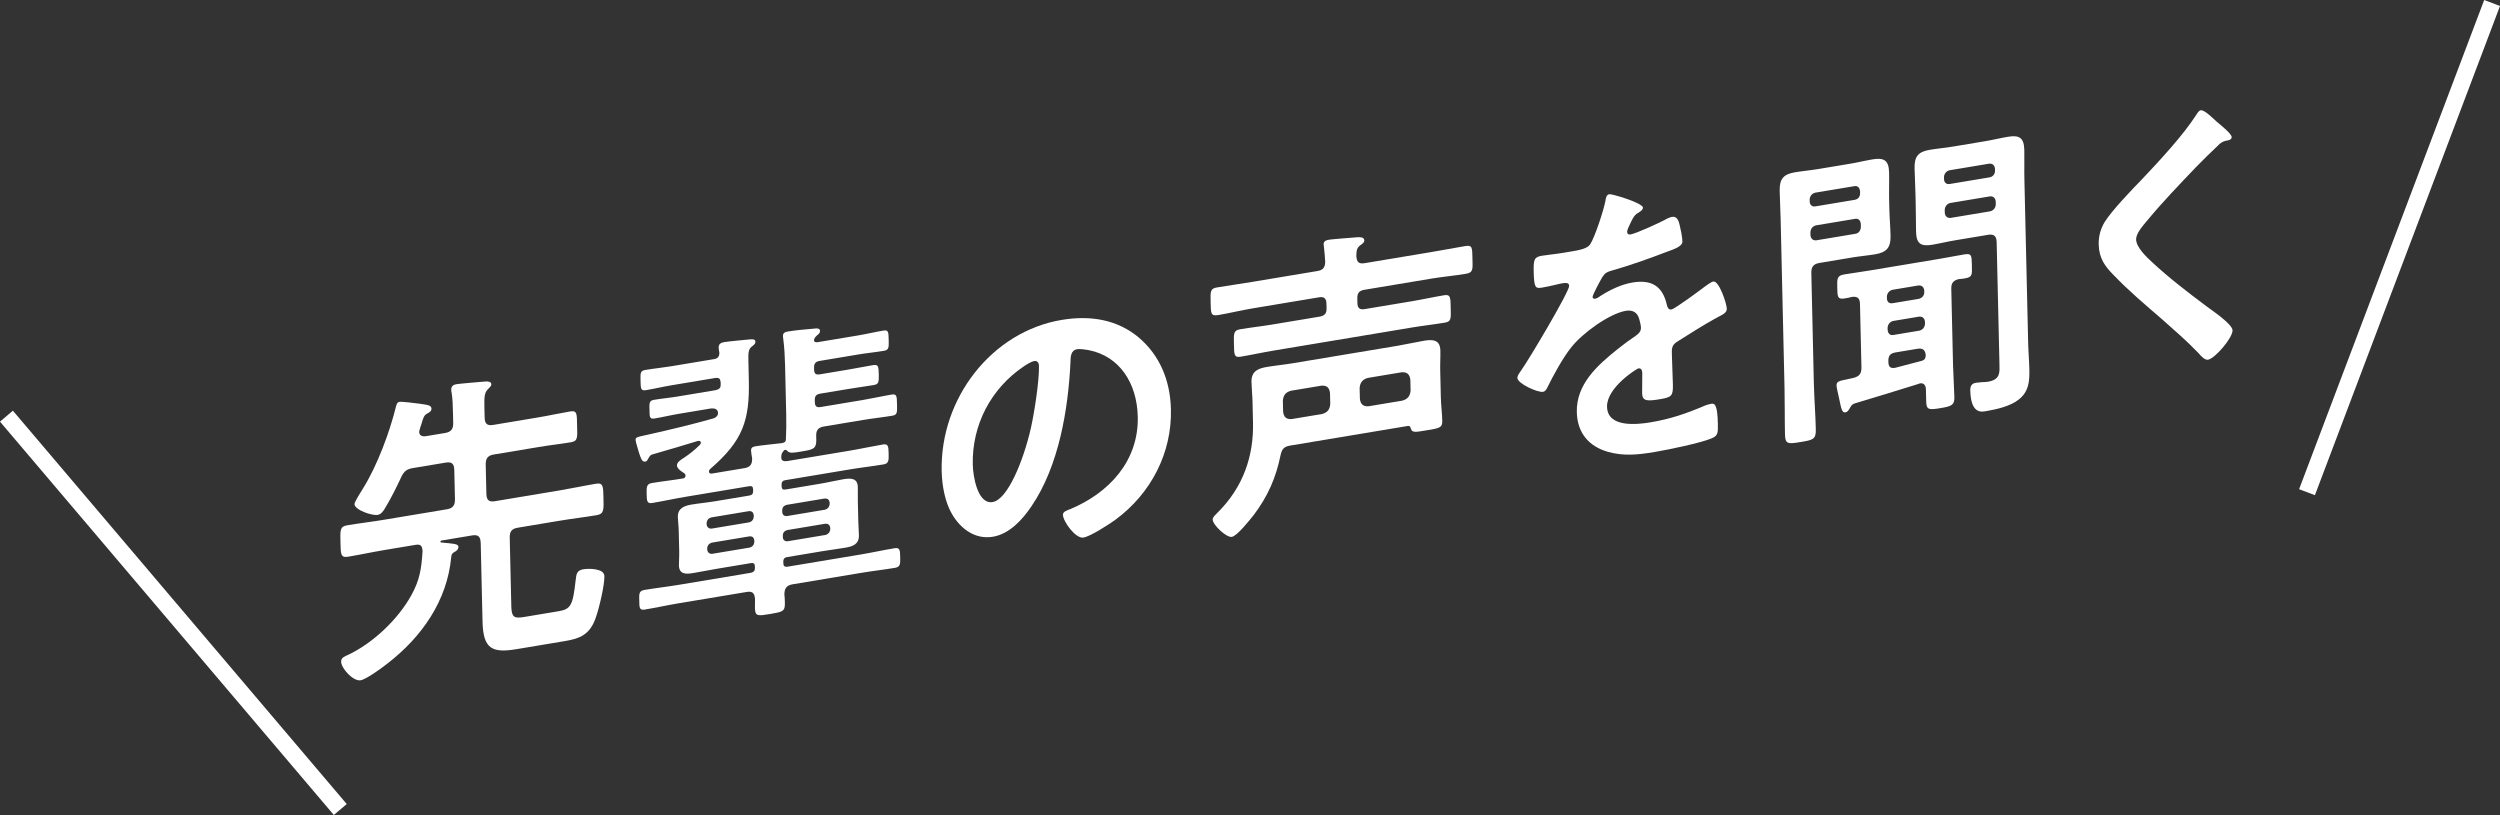
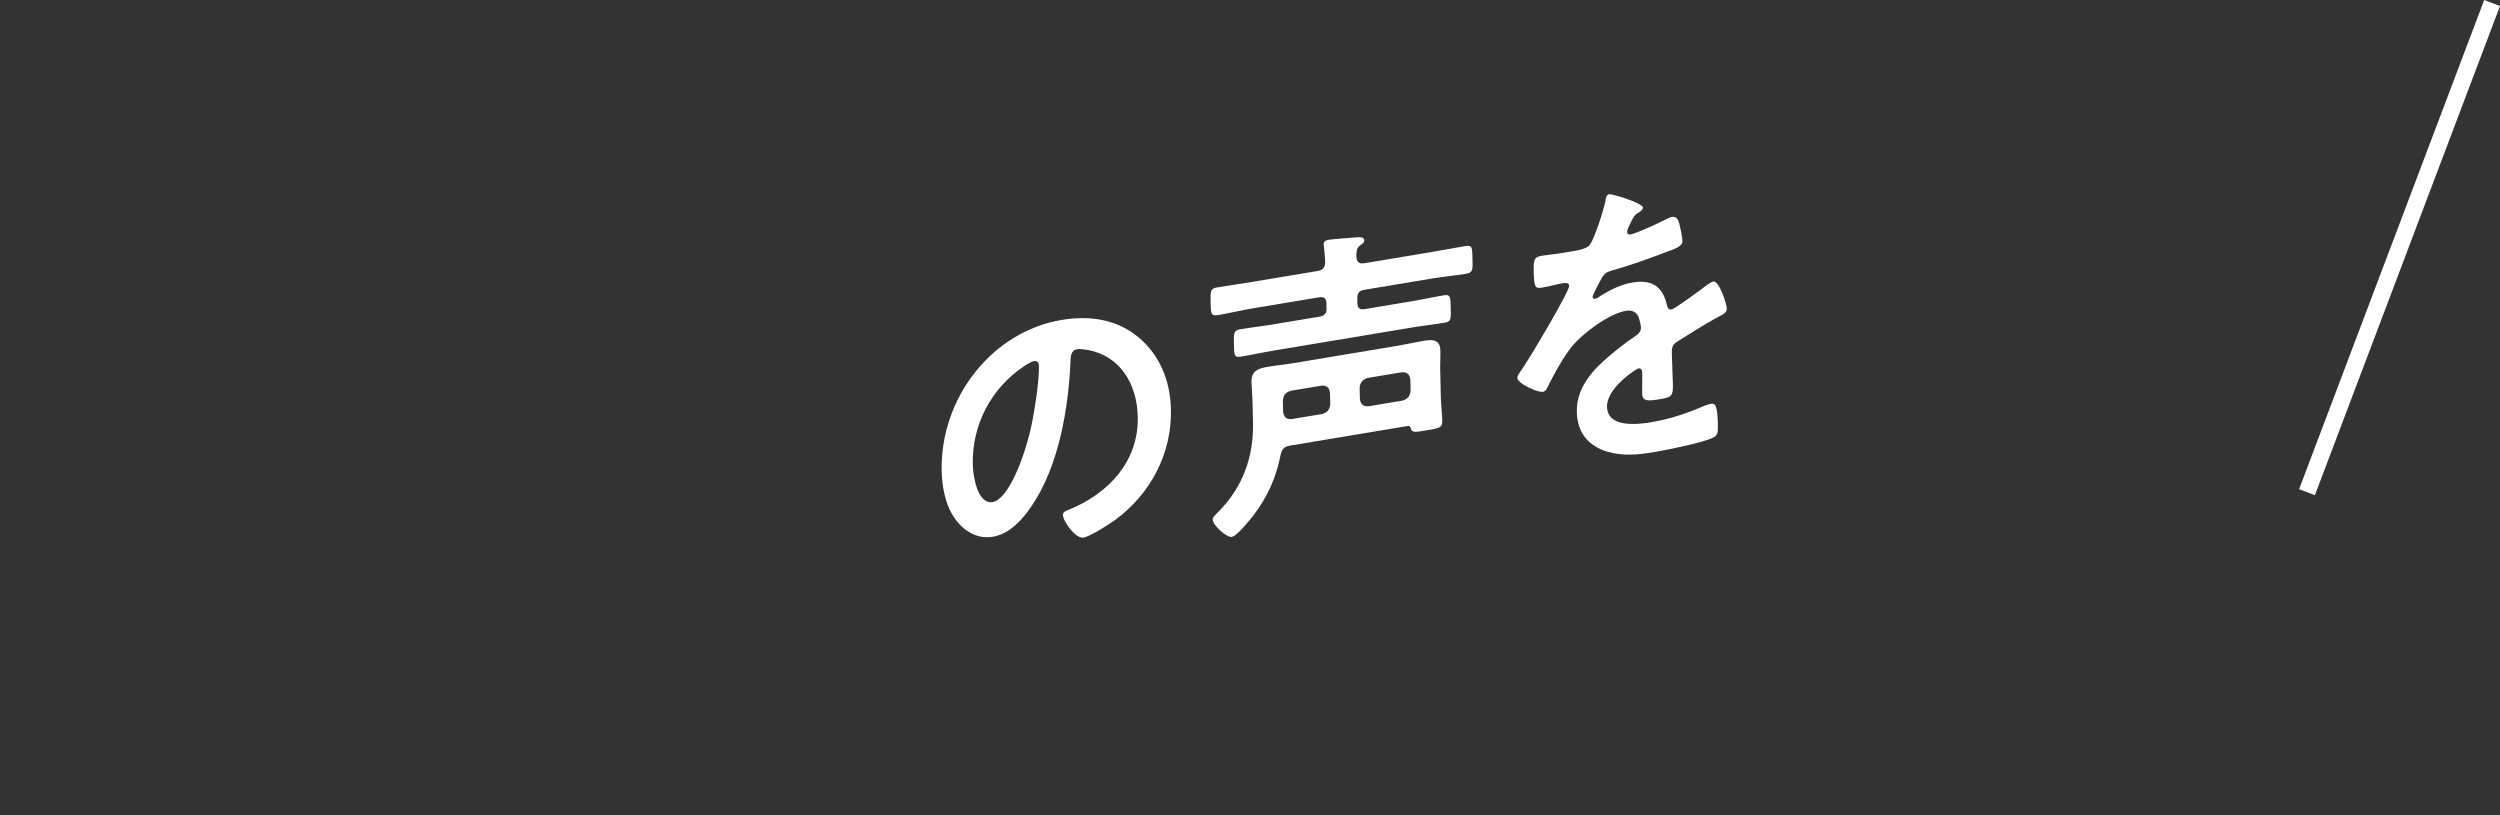
<svg xmlns="http://www.w3.org/2000/svg" id="_レイヤー_1" version="1.1" viewBox="0 0 147.84 48.195">
  <rect x="0" y="0" width="147.84" height="48.195" fill="#333333" stroke="none" />
  <defs>
    <style>
      .st0 {
        fill: none;
        stroke: #fff;
        stroke-miterlimit: 10;
      }

      .st1 {
        fill: #fff;
      }
    </style>
  </defs>
  <g>
-     <path class="st1" d="M28.424,32.096c-.008-.368-.152-.492-.503-.434l-1.824.304c-.035.006-.052.027-.051.064 0.0.019.019.053.037.05.688.069,1.022.069,1.026.254.004.165-.135.263-.256.319-.122.076-.155.137-.169.287-.24,2.591-1.74,4.727-3.78,6.305-.329.259-1.246.929-1.579.984-.438.073-1.143-.696-1.152-1.102-.006-.239.221-.314.413-.401,1.445-.685,2.927-2.06,3.739-3.525.507-.917.597-1.597.662-2.588-.007-.312-.099-.445-.396-.396l-1.841.307c-.736.123-1.455.28-2.174.399-.438.073-.426-.169-.442-.851-.017-.718-.039-.936.399-1.009.719-.12,1.439-.203,2.175-.326l3.717-.619c.351-.059.487-.229.479-.598l-.04-1.73c-.008-.368-.152-.492-.502-.434l-1.947.324c-.351.059-.523.18-.691.54-.269.581-.622,1.287-.961,1.843-.102.164-.221.351-.431.386-.333.056-1.362-.29-1.37-.64-.003-.129.422-.792.524-.956.832-1.341,1.561-3.311,1.931-4.814.033-.116.064-.251.205-.274.158-.026.953.082,1.147.104.547.075.741.098.746.301.003.147-.136.226-.24.28-.208.109-.241.244-.355.632-.033.08-.066.196-.099.312-.016.058-.032.116-.031.153.005.221.182.265.357.254l1.175-.196c.351-.059.488-.229.479-.598l-.014-.589c-.009-.405-.02-.847-.081-1.207-.019-.052-.02-.107-.021-.163-.005-.221.134-.299.31-.329.193-.032,1.528-.144,1.739-.161.123-.002.317.003.321.168.002.11-.102.183-.222.314-.189.198-.201.477-.187,1.066l.014.589c.008.368.152.492.503.434l2.665-.445c.631-.105,1.262-.247,1.893-.353.42-.07.391.157.406.838.016.7.056.915-.365.985-.631.105-1.263.173-1.895.279l-2.665.445c-.351.058-.487.229-.479.597l.04,1.731c.009.368.152.492.503.434l3.805-.635c.719-.12,1.438-.276,2.174-.399.438-.073.426.169.442.869.015.662.039.917-.4.99-.719.12-1.456.206-2.175.326l-2.489.415c-.351.059-.488.211-.479.598l.093,4.032c.015.645.141.753.754.65l2.052-.342c.701-.117.837-.343.997-1.812.044-.377.057-.601.46-.668.316-.053,1.231-.058,1.242.402.012.534-.309,1.9-.507,2.451-.346,1.019-.939,1.247-1.851,1.398l-2.84.474c-1.456.243-1.972-.021-2.009-1.643l-.107-4.658h-0Z" />
-     <path class="st1" d="M42.345,23.065c.192-.05.279-.12.273-.341l-.003-.129c-.022-.2-.094-.262-.287-.248l-2.595.433c-.508.084-1.034.209-1.542.294-.298.05-.302-.098-.312-.558-.011-.46-.014-.589.284-.639.509-.085,1.036-.136,1.544-.22l2.525-.421c.21-.035.313-.145.308-.384-.02-.089-.04-.215-.042-.307-.005-.221.169-.287.327-.313.315-.053,1.229-.131,1.527-.162.141-.005.316-.035.32.15.003.11-.118.205-.188.253-.225.167-.238.354-.227.87l.025,1.104c.056,2.412-.34,3.605-2.272,5.277-.052.046-.086.089-.084.162.002.11.091.133.179.118l1.911-.318c.333-.056.471-.208.462-.576-.021-.107-.062-.378-.064-.471-.004-.202.153-.229.293-.252.298-.05,1.211-.146,1.527-.181.14-.023.245-.078.241-.225.024-.484.03-.984.019-1.463l-.067-2.909c-.012-.516-.042-1.065-.106-1.553-.001-.055-.021-.126-.022-.181-.004-.203.153-.248.311-.273.509-.085,1.089-.126,1.598-.174.105-.018.281-.01.285.137.003.129-.066.178-.205.293-.069.067-.154.174-.152.266.002.111.126.127.214.112l2.402-.4c.491-.082.981-.201,1.49-.286.298-.049.301.08.312.558.01.442.014.589-.284.639-.509.085-1.0.13-1.491.212l-2.314.386c-.246.041-.331.167-.325.406l.002.092c.006.258.096.335.341.294l1.578-.263c.526-.088,1.034-.191,1.56-.279.315-.052.335.055.347.534.011.479-.004.592-.302.642-.526.087-1.053.157-1.579.245l-1.578.263c-.245.041-.331.147-.325.387l.002.111c.005.239.096.335.341.294l2.507-.418c.561-.094,1.139-.227,1.7-.32.298-.05.302.098.312.576.012.497.015.626-.284.676-.561.094-1.141.153-1.702.247l-2.332.389c-.333.056-.471.208-.462.558l.005.239c.013.534-.215.572-.864.68-.508.085-.701.117-.846-.025-.018-.034-.072-.08-.125-.071-.035.006-.052.009-.069.03-.137.152-.154.21-.167.379-.012.242.129.273.323.26l3.7-.616c.666-.111,1.332-.259,1.998-.371.315-.053.319.131.329.537.009.405.013.589-.302.642-.666.111-1.333.186-2.0.297l-3.823.638c-.14.023-.208.108-.206.256l.002.092c.003.166.076.228.216.204l2.069-.345c.456-.076.911-.188,1.367-.265.421-.07.843-.085.855.467.006.258-.005.537.001.832l.027,1.178c.007.313.031.568.037.845.012.533-.39.656-.793.724-.474.079-.947.14-1.403.215l-2.069.346c-.14.023-.209.108-.206.256l.003.11c.003.166.075.209.216.204l4.366-.728c.666-.111,1.332-.26,1.998-.37.316-.053.32.131.329.518.009.405.013.59-.302.642-.666.111-1.333.186-2,.297l-4.068.679c-.333.056-.47.226-.479.579.021.162.026.347.03.53.012.497-.146.523-.865.644-.736.123-.894.149-.906-.348-.004-.185.01-.353.005-.537-.025-.347-.152-.474-.485-.418l-4.033.672c-.666.111-1.332.26-1.998.37-.334.056-.32-.131-.329-.518-.009-.387-.031-.587.302-.642.666-.111,1.333-.186,2-.297l4.313-.72c.158-.044.227-.111.223-.277l-.002-.11c-.003-.147-.075-.209-.233-.183l-2.017.336c-.474.079-.946.177-1.402.253-.421.07-.825.082-.838-.452-.005-.239.025-.466.016-.853l-.027-1.179c-.009-.387-.049-.602-.054-.822-.012-.534.39-.675.811-.745.473-.079.93-.118,1.403-.197l2.017-.336c.158-.026.226-.112.223-.277l-.002-.093c-.003-.147-.075-.209-.233-.183l-3.735.623c-.666.11-1.332.259-1.998.37-.316.053-.32-.132-.329-.537-.009-.387-.014-.589.302-.642.614-.103,1.229-.168,1.842-.271.087-.015.157-.062.154-.173-.001-.056-.038-.105-.073-.136-.143-.087-.429-.262-.434-.464-.004-.203.273-.36.43-.46.329-.222.623-.455.916-.744.034-.042.068-.085.067-.141-.002-.11-.108-.111-.178-.1-.909.281-1.801.54-2.71.803-.122.039-.155.137-.223.241-.033.079-.084.161-.172.176-.193.032-.25-.161-.364-.493-.038-.142-.208-.668-.211-.778-.004-.166.031-.171.784-.334,1.278-.287,2.574-.596,3.851-.957.122-.057.243-.151.239-.317-.006-.239-.218-.278-.411-.264l-1.929.322c-.474.079-.946.194-1.42.273-.298.05-.284-.119-.293-.505-.009-.387-.03-.55.268-.6.474-.079.948-.121,1.421-.2l2.245-.375h-0ZM44.574,30.475c-.022-.182-.111-.259-.288-.248l-2.227.372c-.157.044-.26.154-.273.341l.001.073c.021.163.129.256.288.248l2.227-.371c.175-.048.26-.173.274-.342,0,0-.001-.073-.001-.073ZM42.094,32.09c-.158.045-.261.154-.274.341l.002.074c.021.162.129.256.287.247l2.227-.371c.175-.048.26-.173.274-.341l-.002-.074c-.022-.181-.111-.259-.287-.248l-2.227.372h0ZM48.791,30.141c.157-.044.26-.172.273-.341l-.001-.073c-.022-.182-.129-.256-.288-.248l-2.262.377c-.157.045-.261.154-.256.339l.001.073c.004.166.112.259.27.251,0,0,2.262-.378,2.262-.378ZM46.294,31.759c.003.166.111.259.27.251l2.262-.377c.157-.045.26-.173.273-.342l-.001-.073c-.022-.182-.129-.256-.287-.248l-2.262.377c-.157.045-.261.154-.256.339,0,0,.002.073.002.073Z" />
    <path class="st1" d="M67.369,19.983c1.203,1.038,1.834,2.485,1.875,4.234.059,2.56-1.171,4.964-3.282,6.518-.398.288-1.474.985-1.895,1.055-.456.076-1.201-.945-1.21-1.351-.004-.184.258-.265.433-.331,2.284-.953,4.054-2.838,3.993-5.471-.045-1.97-1.068-3.574-2.907-3.933-.159-.029-.512-.081-.67-.055-.403.067-.394.473-.404.789-.131,2.72-.67,6.1-2.304,8.498-.562.833-1.318,1.643-2.282,1.804-1.07.179-1.93-.491-2.425-1.352-.403-.69-.584-1.658-.604-2.523-.099-4.309,2.961-8.257,7.099-8.947,1.718-.286,3.309-.016,4.584,1.065ZM60.56,21.654c-1.976,1.327-3.088,3.49-3.034,5.829.016.681.283,2.355,1.177,2.206.876-.146,1.81-2.409,2.258-4.369.208-.922.499-2.8.479-3.684-.004-.184-.095-.317-.288-.285-.14.023-.453.205-.592.302Z" />
    <path class="st1" d="M78.441,17.952c-.007-.295-.133-.421-.431-.372l-3.945.658c-.684.114-1.349.28-2.033.395-.438.073-.425-.114-.44-.759-.015-.663-.019-.81.385-.877.684-.114,1.368-.209,2.052-.323l3.875-.646c.316-.053.454-.187.463-.539-.006-.258-.05-.639-.072-.875-.002-.056-.021-.126-.021-.163-.005-.203.17-.25.328-.276.21-.035,1.37-.118,1.634-.143.141-.005.438-.036.444.185.003.129-.119.205-.258.302-.225.185-.202.367-.214.627.025.366.151.474.502.416l3.91-.652c.685-.114,1.35-.244,2.034-.358.42-.07.406.099.421.725.015.645.055.841-.384.914-.684.114-1.369.173-2.035.284l-3.98.664c-.298.05-.418.199-.41.512l.006.276c.007.294.133.403.431.353l2.771-.462c.648-.108,1.279-.25,1.928-.358.386-.064.373.141.387.749.015.645.036.808-.35.872-.648.108-1.28.177-1.93.285l-8.223,1.372c-.631.105-1.279.25-1.911.355-.403.067-.39-.12-.404-.728-.014-.626-.037-.826.367-.893.649-.108,1.281-.177,1.912-.282l2.788-.465c.298-.049.418-.199.411-.494l-.007-.276h-0ZM83.237,25.192l-6.944,1.158c-.351.059-.488.192-.567.575-.269,1.32-.754,2.437-1.591,3.537-.222.277-.975,1.234-1.291,1.287-.315.053-1.125-.699-1.132-1.031-.003-.147.204-.311.307-.421,1.497-1.487,2.124-3.33,2.079-5.3l-.027-1.178c-.011-.46-.054-.841-.063-1.228-.015-.663.422-.81.93-.894.491-.082,1-.13,1.509-.215l6.224-1.038c.509-.085,1.034-.209,1.543-.294.508-.085.949-.066.964.579.009.387-.018.797-.009,1.184l.037,1.583c.011.479.074.93.085,1.409.009.405-.219.424-.921.541-.631.105-.876.165-.936-.103-.037-.123-.074-.172-.196-.152ZM78.651,23.24c-.043-.326-.187-.45-.503-.434l-1.806.301c-.315.089-.452.26-.479.597l.015.645c.042.326.187.449.503.434l1.806-.301c.315-.089.452-.26.479-.597l-.015-.645ZM82.938,23.689c.298-.086.452-.26.479-.597l-.015-.645c-.043-.326-.204-.447-.503-.434l-2.017.336c-.297.087-.452.26-.479.598l.016.645c.042.326.203.446.502.434,0,0,2.017-.336,2.017-.336Z" />
    <path class="st1" d="M97.156,12.28c.003.11-.118.205-.205.256-.278.158-.346.261-.564.723-.05.101-.168.342-.165.453.003.129.092.17.197.152.351-.059,1.656-.665,2.021-.855.122-.076.313-.163.437-.184.298-.05.392.23.45.479.059.23.157.713.164.971.007.313-.553.48-.92.615-1.099.424-2.198.811-3.301,1.124-.279.084-.349.132-.519.382-.102.165-.575,1.039-.572,1.167.002.073.073.117.144.105.105-.018.227-.093.313-.163.59-.376,1.251-.689,1.9-.798,1.122-.187,1.782.202,2.036,1.324.039.16.096.298.271.269.211-.035,1.751-1.179,2.027-1.392.122-.076.312-.237.452-.26.333-.056.786,1.292.794,1.605.005.221-.187.327-.518.493-.069.049-.156.082-.243.133-.695.393-1.371.82-2.048,1.247-.313.182-.45.315-.442.684l.006.239c.013.571.043,1.121.057,1.691.015.663-.071.751-.737.862-.754.125-1.07.141-1.082-.337-.009-.405.017-.816.008-1.203-.004-.166-.06-.304-.235-.275-.087.015-1.875,1.126-1.849,2.268.028,1.233,1.731,1.06,2.573.92,1.175-.196,2.118-.52,3.251-1.004.104-.036.228-.075.35-.095.229-.038.355.144.38,1.194.013.552-.002.703-.385.859-.663.277-2.607.675-3.361.801-1,.167-1.843.252-2.781-.017-1.081-.319-1.785-1.089-1.814-2.341-.038-1.657,1.222-2.773,2.414-3.729.346-.279.709-.543,1.073-.789.173-.122.311-.255.306-.477-.003-.129-.062-.378-.1-.501-.097-.39-.383-.564-.786-.497-.981.164-2.574,1.316-3.241,2.167-.496.619-1.07,1.676-1.424,2.4-.051.101-.118.205-.241.225-.315.053-1.507-.488-1.515-.819-.004-.147.133-.318.219-.443.393-.527,2.85-4.652,2.842-5.002-.004-.166-.146-.198-.391-.157-.28.047-.683.169-1.227.26-.386.064-.458-.016-.479-.955-.017-.736.051-.858.489-.932.298-.05.755-.089,1.264-.174l.508-.084c.456-.076.93-.173,1.082-.421.289-.455.782-1.979.893-2.533.03-.208.061-.398.236-.427.158-.026,1.983.519,1.989.795l-0-0Z" />
-     <path class="st1" d="M107.265,22.682c.021.92.095,1.814.115,2.716.014.589-.179.621-.897.741-.737.123-.913.134-.926-.438-.021-.902-.007-1.81-.027-2.73l-.229-9.961c-.014-.571-.045-1.157-.058-1.728-.017-.718.241-.983.908-1.094.455-.076.895-.112,1.351-.188l1.911-.318c.438-.073.876-.183,1.332-.259.648-.108.951.045.968.763.013.552-.01,1.092.003,1.645l.011.497c.013.553.061,1.081.073,1.633.016.7-.26.968-.908,1.076-.456.076-.896.112-1.352.188l-1.946.325c-.351.059-.487.229-.479.597l.149,6.537h0ZM107.34,11.395c-.192.05-.312.2-.324.405l.002.11c.005.221.148.327.341.294l2.315-.386c.21-.035.33-.184.325-.405l-.003-.11c-.022-.2-.131-.33-.341-.294,0,0-2.315.386-2.315.386ZM107.064,13.918c.022.2.148.308.342.294l2.314-.386c.21-.035.312-.2.325-.406l-.005-.184c-.021-.199-.131-.329-.341-.294l-2.314.386c-.192.051-.312.2-.325.405l.004.184h0ZM113.892,23.037c-.006-.239-.115-.406-.36-.365-.035.006-.053.027-.087.033-1.241.392-2.482.765-3.724,1.139-.192.05-.243.133-.345.316-.051.101-.136.208-.241.225-.21.035-.251-.217-.37-.788-.039-.16-.078-.338-.118-.535-.02-.107-.039-.178-.041-.27-.006-.24.17-.269.66-.369.088-.015.21-.053.351-.077.35-.096.469-.263.461-.631l-.086-3.738c-.008-.332-.134-.459-.468-.421-.14.042-.28.065-.438.092-.421.07-.425-.096-.438-.629-.012-.534-.017-.718.404-.789.509-.084,1.018-.151,1.526-.236l4.085-.681c.509-.085.999-.185,1.508-.27.438-.073.425.096.438.648s.034.697-.405.77c-.122.021-.228.038-.351.041-.333.074-.47.226-.462.576l.104,4.53c.015.626.064,1.265.079,1.891.011.479-.217.535-.83.637-.685.114-.825.101-.837-.396l-.016-.7h-0ZM111.908,17.139c-.192.051-.312.2-.325.405l.002.092c.005.221.131.329.341.294l1.543-.257c.192-.051.33-.185.325-.406l-.002-.092c-.022-.2-.147-.308-.341-.294l-1.543.257ZM111.95,18.981c-.192.051-.312.2-.325.405l.003.129c.022.2.131.33.341.294l1.544-.257c.191-.051.312-.2.324-.405l-.003-.129c-.021-.2-.147-.308-.341-.294l-1.543.257ZM112.081,20.844c-.299.05-.418.199-.411.512l.002.055c.006.276.114.388.395.341.525-.143,1.032-.265,1.558-.408.175-.047.243-.133.256-.32-.025-.347-.186-.449-.502-.397l-1.297.216v-0ZM115.608,14.212c-.456.076-.894.186-1.35.262-.648.108-.934-.048-.95-.766-.013-.552-.008-1.089-.021-1.642l-.011-.497c-.013-.552-.043-1.083-.056-1.636-.017-.718.26-.967.908-1.075.456-.076.896-.113,1.352-.188l1.929-.322c.438-.073.893-.186,1.331-.259.667-.111.952.045.969.781.013.571-.009,1.166.005,1.737l.222,9.648c.012.534.059,1.044.071,1.578.016.7-.022,1.334-.646,1.808-.466.374-1.289.566-1.833.657-.263.044-.979.293-1.014-1.217-.005-.239.079-.401.324-.442.105-.018.264-.025.352-.04.123-.002.246-.004.369-.025.754-.125.69-.577.68-1.056l-.165-7.199c-.009-.369-.17-.489-.503-.434l-1.964.328v-0ZM115.283,10.07c-.192.051-.312.2-.325.405l.003.111c.005.221.148.326.341.294l2.35-.392c.193-.032.33-.185.325-.405l-.003-.111c-.021-.2-.147-.308-.341-.294l-2.35.392ZM115.007,12.593c.022.2.148.308.341.294l2.35-.392c.192-.05.312-.2.325-.405l-.004-.184c-.022-.2-.147-.308-.341-.294l-2.35.392c-.192.05-.312.2-.325.405l.004.184Z" />
-     <path class="st1" d="M131.973,8.101c.004.184-.242.207-.364.227-.193.051-.332.148-.469.3-.431.405-.861.828-1.291,1.269-.963,1.011-1.942,2.024-2.833,3.097-.326.387-.703.819-.695,1.169.011.46.604,1.026.91,1.308,1.025.957,2.136,1.806,3.247,2.638.305.227,1.538,1.056,1.546,1.424.011.442-1.035,1.669-1.456,1.74-.193.032-.446-.258-.555-.388-.686-.717-1.439-1.368-2.176-2.021-.97-.836-1.957-1.669-2.841-2.594-.505-.507-.867-.983-.887-1.812-.011-.46.103-.922.356-1.334.425-.681,1.611-1.914,2.213-2.532,1.014-1.075,2.405-2.563,3.204-3.806.068-.104.152-.248.258-.265.229-.038.751.503.948.674.162.14.879.704.884.906v-0Z" />
  </g>
  <line class="st0" x1="136.427" y1="29.106" x2="147.373" y2=".177" />
-   <line class="st0" x1=".381" y1="24.61" x2="20.123" y2="47.871" />
</svg>